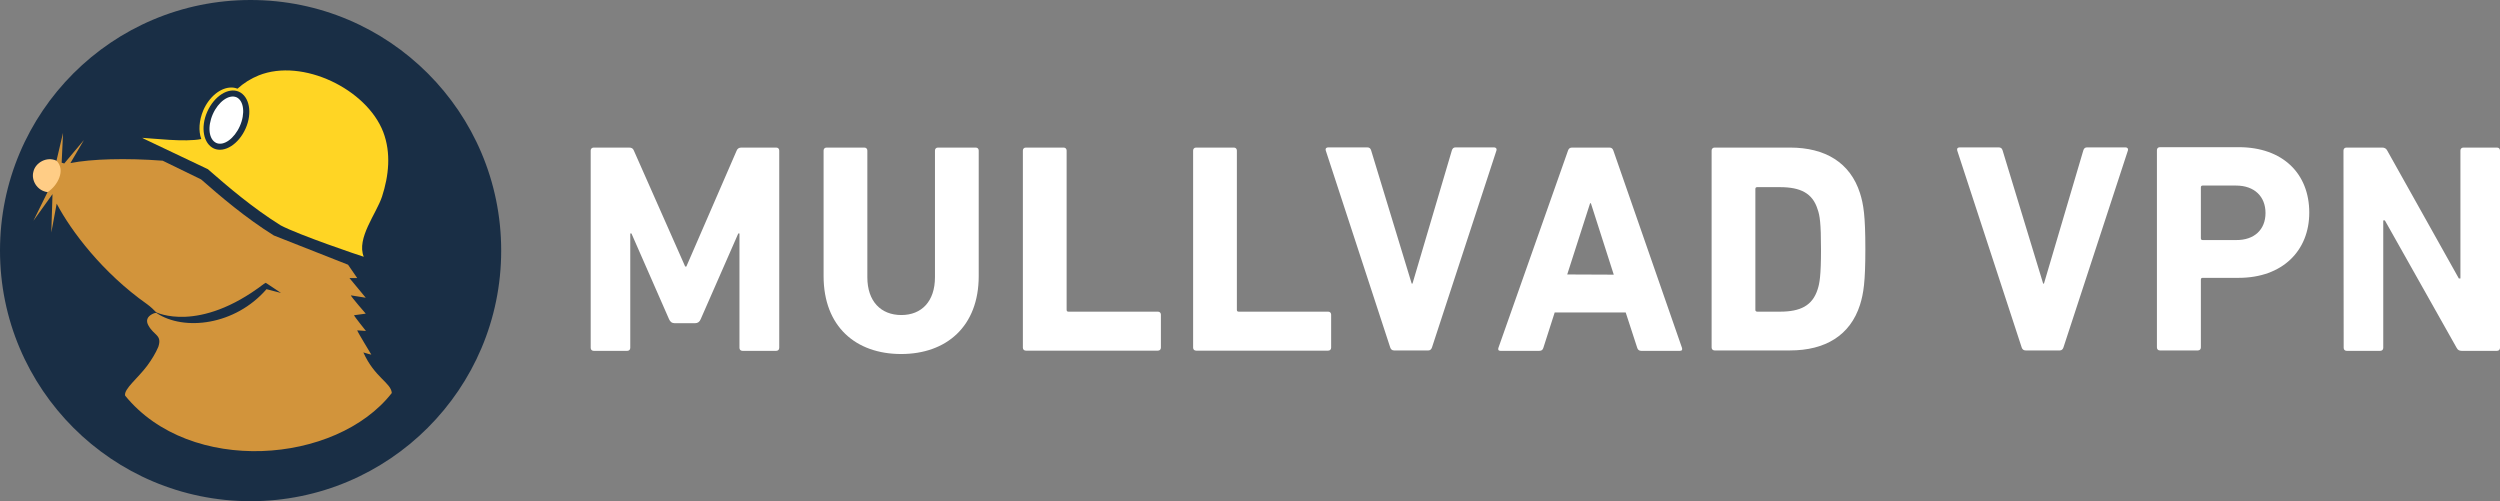
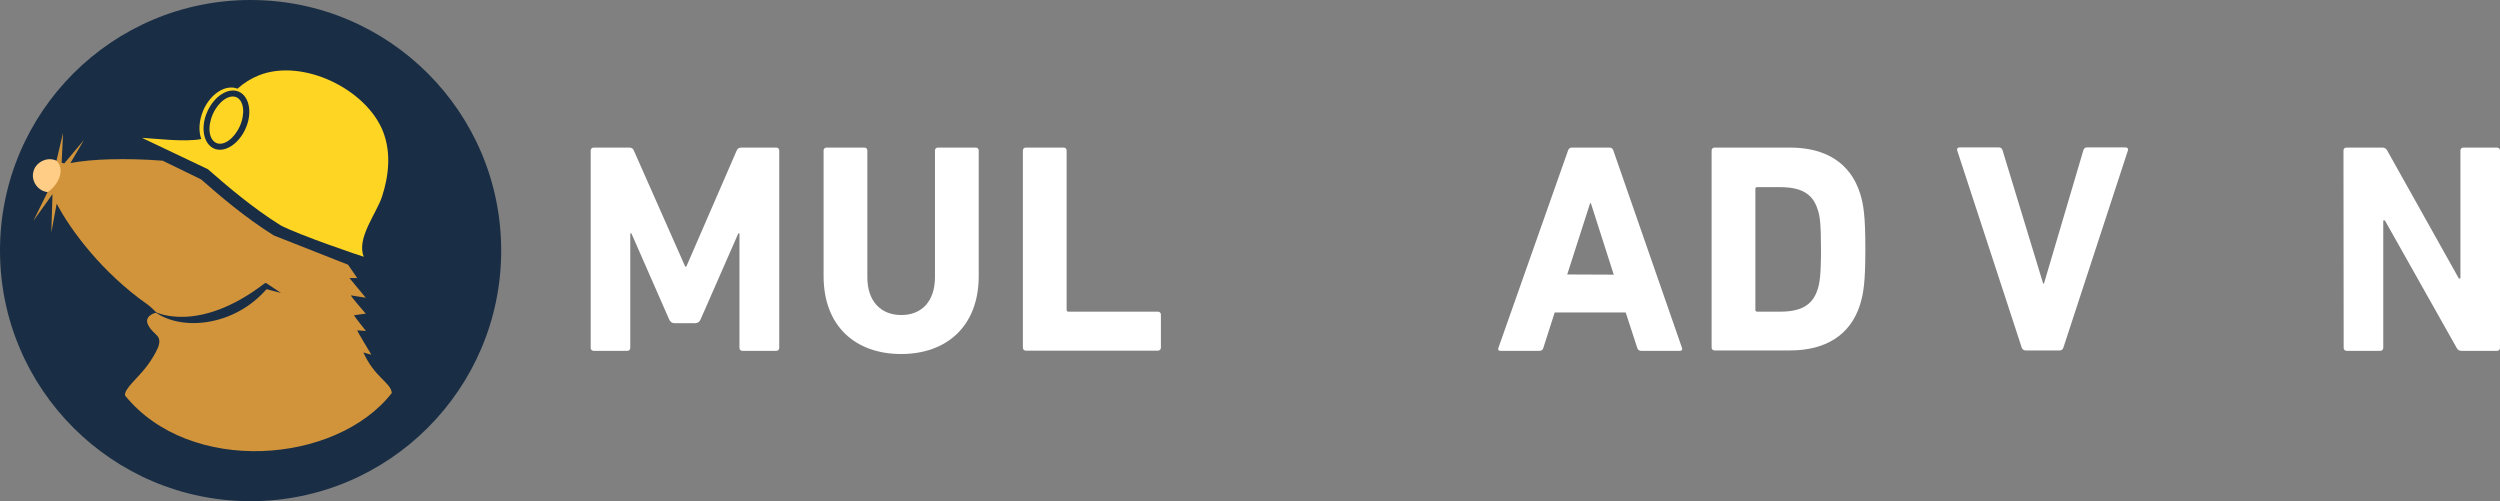
<svg xmlns="http://www.w3.org/2000/svg" width="1257px" height="252px" viewBox="0 0 1257 252" version="1.1">
  <rect x="0" y="0" width="1257" height="252" fill="#808080" stroke="none" />
  <title>MullvadVPN_logo_Landscape_RGB_Color_negative</title>
  <g id="Page-1" stroke="none" stroke-width="1" fill="none" fill-rule="evenodd">
    <g id="MullvadVPN_logo_Landscape_RGB_Color_negative">
      <g id="mole">
        <path d="M0,126 C0,195.6 56.5,252 126,252 C195.5,252 252,195.6 252,126 C252,56.4 195.6,0 126,0 C56.4,0 0,56.4 0,126 L0,126 L0,126 L0,126 Z" id="bg" fill="#192E45" />
        <g id="body" transform="translate(16.537, 66.8)">
          <path d="M7.363,29.8 L0.263,44.2 L9.863,30.8 C9.863,30.9 9.263,50.1 9.263,50.1 L11.963,35.6 C19.163,49.3 35.063,70.4 57.363,86.1 C59.063,87.3 61.263,89.4 61.963,90.2 C61.963,90.2 83.263,101 116.063,76 C116.363,75.8 116.763,75.6 117.063,75.4 L117.563,75.7 L124.763,80.5 C122.263,79.8 117.463,78.6 117.463,78.6 C101.663,96.8 75.963,99.8 62.163,90.6 C61.563,90.2 58.163,91.6 57.563,93.6 C57.163,94.7 57.563,95.9 58.063,96.8 C60.863,102 65.063,101.5 63.063,107.6 C61.663,110.9 59.663,114.1 57.463,117.1 C52.863,123.3 45.663,128.8 46.363,132.1 C78.963,172.3 152.463,166.7 180.463,130.8 C180.063,125.6 171.863,123.1 166.163,110.4 C167.763,110.9 170.163,111.6 170.163,111.5 C170.163,111.4 163.363,100.4 163.063,99.3 L167.463,99.6 C167.463,99.6 161.663,92.4 161.463,91.7 L167.363,90.9 C167.363,90.9 159.963,82.4 159.863,81.7 L167.363,82.9 L159.163,73 L163.063,73 L158.463,66.3 L121.163,51.6 C106.863,42.7 94.163,31.8 84.563,23.4 L65.263,14 C46.763,12.6 29.463,13.1 18.863,15.2 L25.663,3.6 L15.763,15.4 C15.163,15.2 14.463,15 14.463,15 L15.163,-2.84217094e-14 L11.863,14 L7.363,29.8 Z" id="fur" fill="#D2943B" />
          <path d="M11.863,14 C6.963,11.7 1.263,15 0.263,19.5 C-0.937,23.8 2.063,29.1 7.363,29.8 C12.363,26.7 16.663,18.7 11.863,14 Z" id="nose" fill="#FFCD86" />
        </g>
        <g id="helmet" transform="translate(71.5, 35.409)">
          <path d="M29.7,34.491 C28.2,30.391 28.6,25.091 30.7,20.091 C33.7,13.191 39.4,8.591 44.8,8.591 C45.9,8.591 46.9,8.791 47.9,9.191 C51,6.391 54.6,4.091 58.6,2.491 C80.6,-6.309 112.9,9.391 121.2,30.991 C125.2,41.491 124,52.891 120.6,63.391 C117.8,71.991 107.6,84.391 111.4,93.691 C109.9,93.291 78.6,82.691 69.6,77.891 C55.5,69.091 42.9,58.291 33.4,49.991 L33.1,49.691 L1.1,34.491 C0.7,34.291 0.3,34.091 2.84217094e-14,33.891 C4.4,34.091 21.9,36.191 29.7,34.491" fill="#FFD524" />
          <g id="lamp" transform="translate(29.416, 9.285)" fill-rule="nonzero">
-             <ellipse id="lamp-light" fill="#FFFFFF" transform="translate(12.871, 15.706) rotate(-66.378) translate(-12.871, -15.706) " cx="12.871" cy="15.706" rx="13.6" ry="8.1" />
            <path d="M19.184,1.406 C13.884,-0.894 6.784,3.606 3.284,11.506 C-0.216,19.406 1.384,27.606 6.684,30.006 C11.984,32.306 19.084,27.806 22.584,19.906 C26.084,12.006 24.484,3.806 19.184,1.406 Z M19.684,18.706 C16.884,25.006 11.584,28.806 7.884,27.206 C4.084,25.506 3.284,19.106 6.084,12.706 C8.884,6.406 14.184,2.606 17.984,4.206 C21.684,5.906 22.484,12.406 19.684,18.706 Z" id="lamp-ring" fill="#192E45" />
          </g>
        </g>
      </g>
      <g id="text" transform="translate(297, 74)" fill="#FFFFFF" fill-rule="nonzero">
        <path d="M0,1.7 C0,0.8 0.6,0.2 1.5,0.2 L19.3,0.2 C20.5,0.2 21.3,0.6 21.7,1.7 L47.5,60 L48.1,60 L73.4,1.7 C73.8,0.7 74.6,0.2 75.8,0.2 L93.3,0.2 C94.2,0.2 94.8,0.8 94.8,1.7 L94.8,100.9 C94.8,101.8 94.2,102.4 93.3,102.4 L76.3,102.4 C75.4,102.4 74.8,101.8 74.8,100.9 L74.8,43.4 L74.2,43.4 L55.3,86.5 C54.7,87.9 53.8,88.5 52.5,88.5 L42.2,88.5 C40.9,88.5 40,87.9 39.4,86.5 L20.5,43.4 L19.9,43.4 L19.9,100.9 C19.9,101.8 19.3,102.4 18.4,102.4 L1.5,102.4 C0.6,102.4 0,101.8 0,100.9 L0,1.7 Z" id="Path" />
        <path d="M117.1,64.8 L117.1,1.7 C117.1,0.8 117.7,0.2 118.6,0.2 L137.6,0.2 C138.5,0.2 139.1,0.8 139.1,1.7 L139.1,65.4 C139.1,77.5 145.9,84.4 156.2,84.4 C166.4,84.4 173.1,77.5 173.1,65.4 L173.1,1.7 C173.1,0.8 173.7,0.2 174.6,0.2 L193.6,0.2 C194.5,0.2 195.1,0.8 195.1,1.7 L195.1,64.8 C195.1,90.1 178.9,104 156.1,104 C133.3,104 117.1,90.2 117.1,64.8 Z" id="Path" />
        <path d="M217.3,1.7 C217.3,0.8 217.9,0.2 218.8,0.2 L237.8,0.2 C238.7,0.2 239.3,0.8 239.3,1.7 L239.3,81.8 C239.3,82.4 239.6,82.7 240.2,82.7 L285.2,82.7 C286.1,82.7 286.7,83.3 286.7,84.2 L286.7,100.8 C286.7,101.7 286.1,102.3 285.2,102.3 L218.8,102.3 C217.9,102.3 217.3,101.7 217.3,100.8 L217.3,1.7 Z" id="Path" />
-         <path d="M302.9,1.7 C302.9,0.8 303.5,0.2 304.4,0.2 L323.4,0.2 C324.3,0.2 324.9,0.8 324.9,1.7 L324.9,81.8 C324.9,82.4 325.2,82.7 325.8,82.7 L370.8,82.7 C371.7,82.7 372.3,83.3 372.3,84.2 L372.3,100.8 C372.3,101.7 371.7,102.3 370.8,102.3 L304.4,102.3 C303.5,102.3 302.9,101.7 302.9,100.8 L302.9,1.7 Z" id="Path" />
-         <path d="M403.9,102.2 C402.9,102.2 402.3,101.6 402,100.7 L369.6,1.7 C369.3,0.6 369.9,0.1 370.9,0.1 L390.4,0.1 C391.4,0.1 392.1,0.5 392.4,1.6 L412.8,68.6 L413.2,68.6 L433,1.6 C433.3,0.6 433.9,0.1 434.9,0.1 L454.2,0.1 C455.1,0.1 455.7,0.7 455.4,1.7 L423,100.7 C422.7,101.6 422.1,102.2 421.2,102.2 L403.9,102.2 L403.9,102.2 Z" id="Path" />
        <path d="M491.4,1.7 C491.7,0.8 492.3,0.2 493.4,0.2 L512.3,0.2 C513.3,0.2 513.9,0.8 514.2,1.7 L548.7,100.9 C549,101.8 548.7,102.4 547.7,102.4 L528.2,102.4 C527.2,102.4 526.5,101.9 526.2,100.9 L520.4,83.1 L484.7,83.1 L479,100.9 C478.7,101.9 478.1,102.4 477,102.4 L457.4,102.4 C456.4,102.4 456.1,101.8 456.4,100.9 L491.4,1.7 Z M514.4,64.1 L502.9,28.2 L502.5,28.2 L491,64 L514.4,64.1 L514.4,64.1 Z" id="Shape" />
        <path d="M563.6,1.7 C563.6,0.8 564.2,0.2 565.1,0.2 L603,0.2 C620.8,0.2 633.3,7.8 638.2,23.1 C640,28.8 640.9,34.5 640.9,51.2 C640.9,67.9 640,73.5 638.2,79.3 C633.3,94.6 620.8,102.2 603,102.2 L565.1,102.2 C564.2,102.2 563.6,101.6 563.6,100.7 L563.6,1.7 Z M586.5,82.7 L598,82.7 C608.2,82.7 614.3,79.7 616.9,71.5 C617.9,68.5 618.6,64.6 618.6,51.4 C618.6,38.2 618,34.3 616.9,31.3 C614.4,23.1 608.2,20.1 598,20.1 L586.5,20.1 C585.9,20.1 585.6,20.4 585.6,21 L585.6,82 C585.6,82.2 585.9,82.7 586.5,82.7 Z" id="Shape" />
        <path d="M721.5,102.2 C720.4,102.2 719.8,101.6 719.5,100.7 L687.1,1.7 C686.8,0.6 687.4,0.1 688.4,0.1 L707.9,0.1 C708.9,0.1 709.6,0.5 709.9,1.6 L730.3,68.6 L730.7,68.6 L750.5,1.6 C750.8,0.6 751.4,0.1 752.4,0.1 L771.7,0.1 C772.6,0.1 773.2,0.7 772.9,1.7 L740.5,100.7 C740.2,101.6 739.6,102.2 738.7,102.2 L721.5,102.2 L721.5,102.2 Z" id="Path" />
-         <path d="M789,102.2 C788.1,102.2 787.5,101.6 787.5,100.7 L787.5,1.5 C787.5,0.6 788.1,0 789,0 L828.6,0 C850.8,0 864.1,13.3 864.1,32.9 C864.1,52.1 850.6,65.7 828.6,65.7 L810.5,65.7 C809.9,65.7 809.6,66 809.6,66.6 L809.6,100.7 C809.6,101.6 809,102.2 808.1,102.2 L789,102.2 L789,102.2 Z M842.1,33.1 C842.1,24.9 836.6,19.3 827.3,19.3 L810.5,19.3 C809.9,19.3 809.6,19.6 809.6,20.2 L809.6,45.8 C809.6,46.4 809.9,46.7 810.5,46.7 L827.3,46.7 C836.5,46.8 842.1,41.4 842.1,33.1 Z" id="Shape" />
        <path d="M881.3,1.7 C881.3,0.8 881.9,0.2 882.8,0.2 L900.8,0.2 C901.8,0.2 902.8,0.6 903.3,1.7 L939.3,66 L940.1,66 L940.1,1.7 C940.1,0.8 940.7,0.2 941.6,0.2 L958.5,0.2 C959.4,0.2 960,0.8 960,1.7 L960,100.9 C960,101.8 959.4,102.4 958.5,102.4 L940.7,102.4 C939.5,102.4 938.7,101.9 938.2,100.9 L902.1,36.8 L901.3,36.8 L901.3,100.9 C901.3,101.8 900.7,102.4 899.8,102.4 L882.9,102.4 C882,102.4 881.4,101.8 881.4,100.9 L881.3,1.7 L881.3,1.7 Z" id="Path" />
      </g>
    </g>
  </g>
</svg>